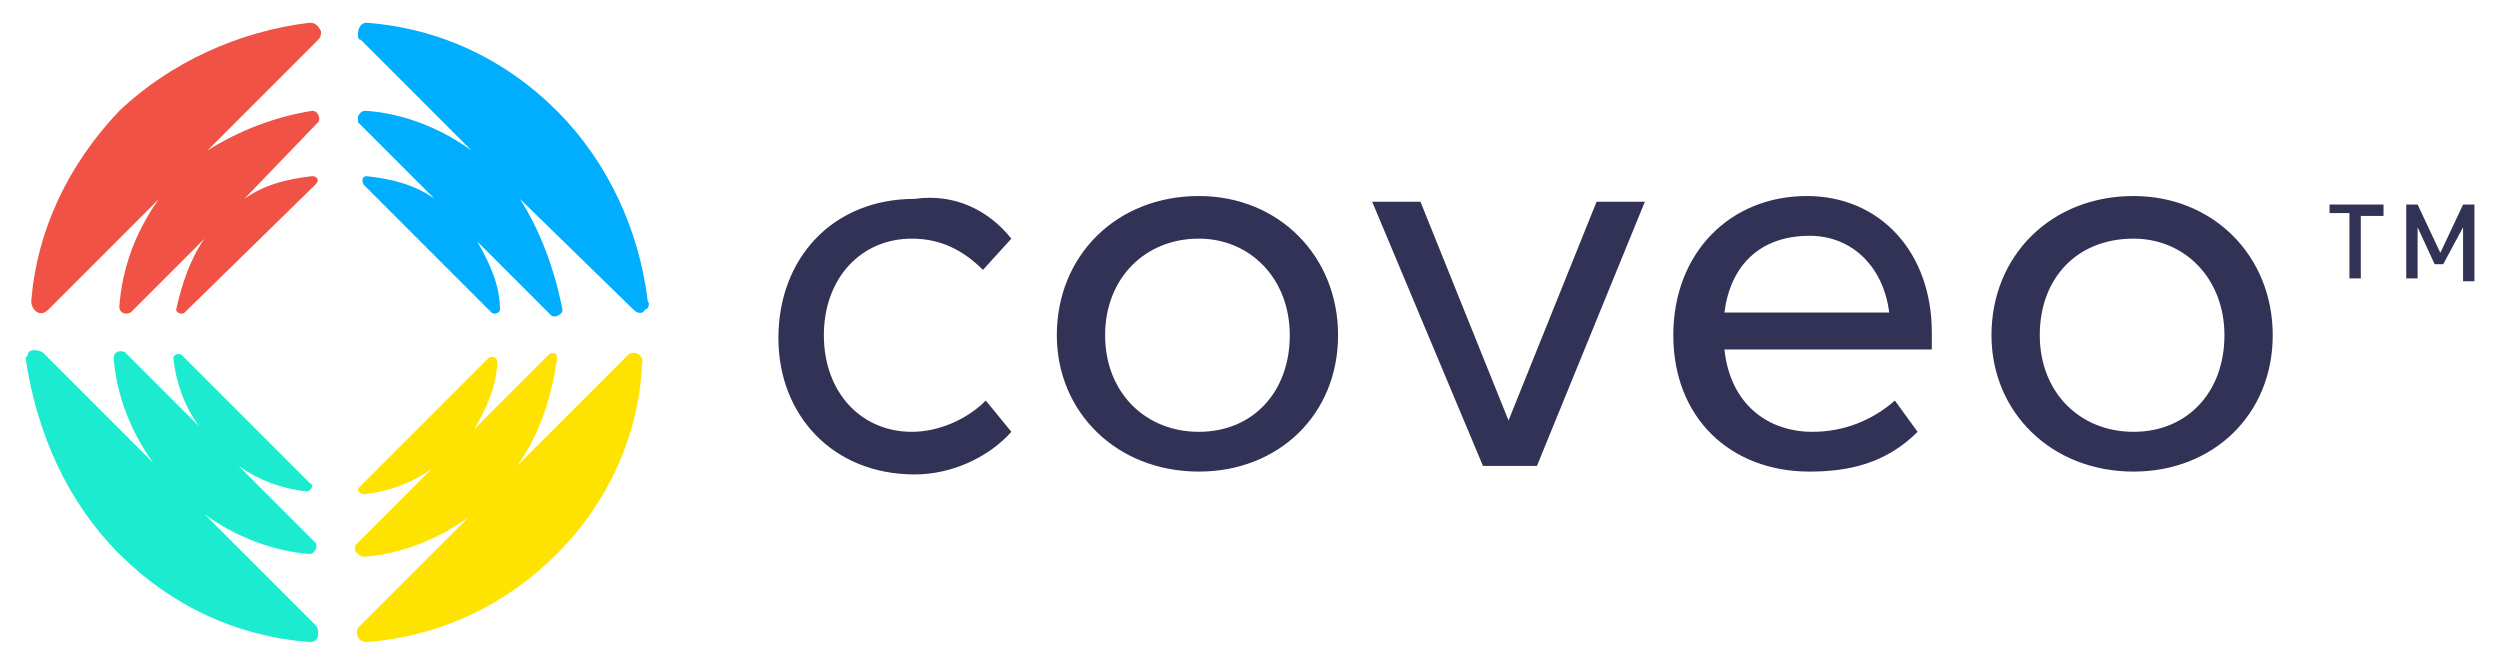
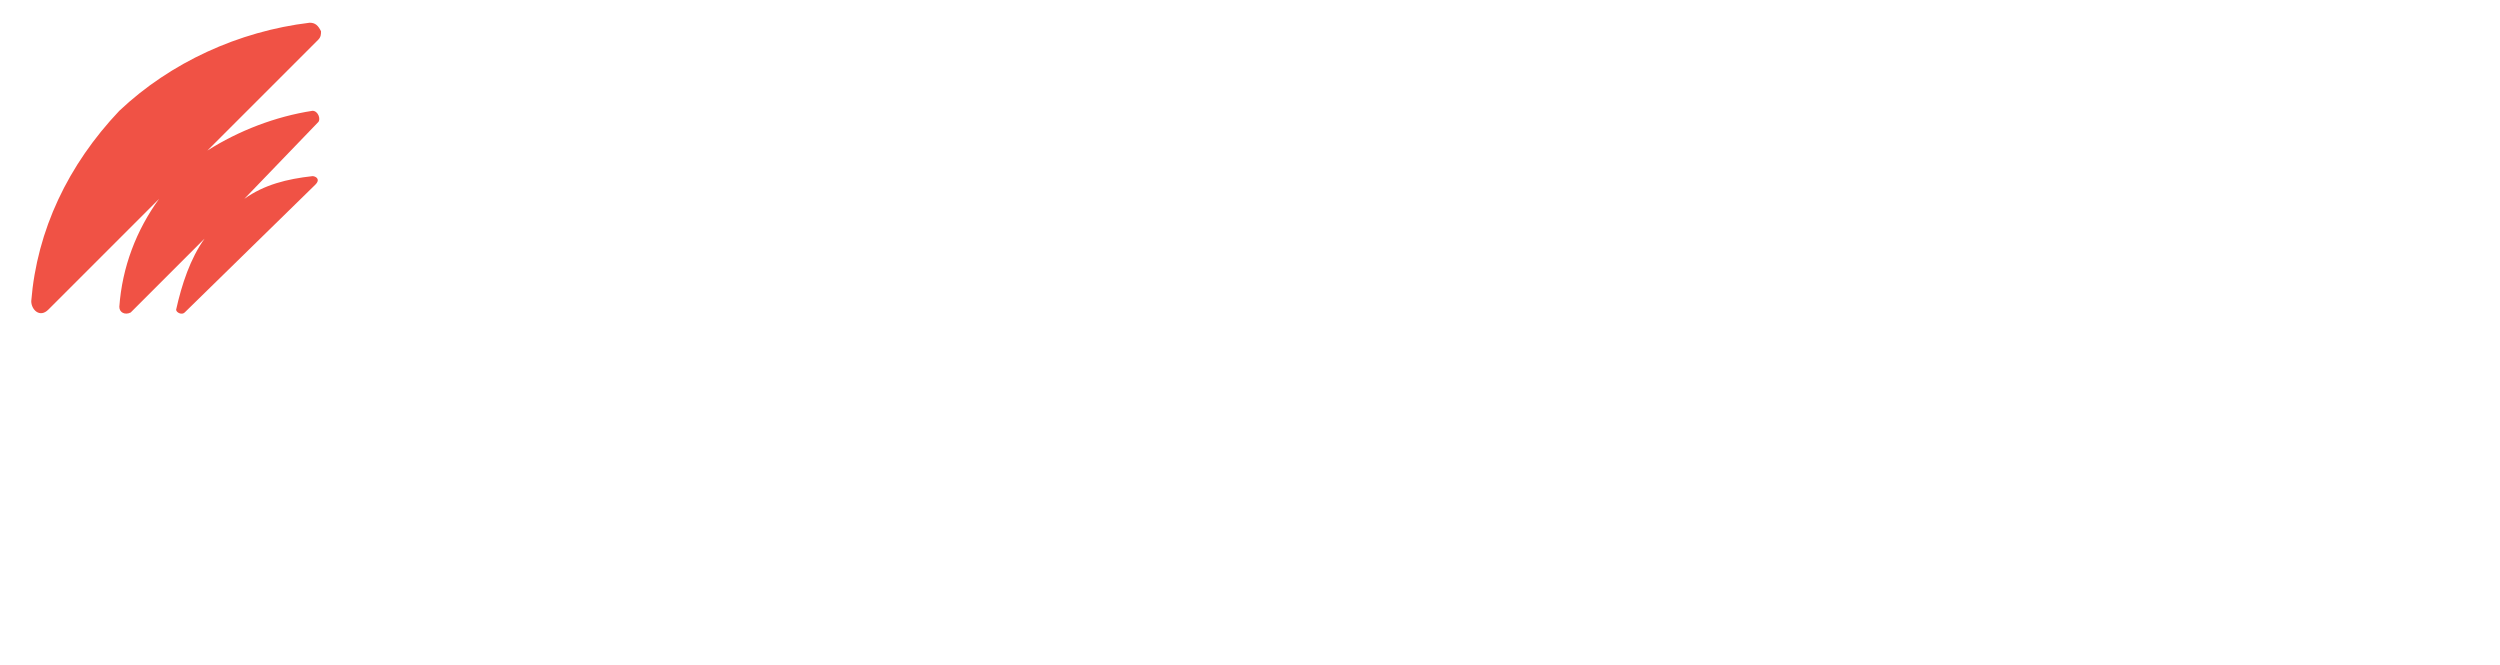
<svg xmlns="http://www.w3.org/2000/svg" version="1.1" id="Layer_1" x="0px" y="0px" viewBox="0 0 88 23.4" style="enable-background:new 0 0 88 23.4;" xml:space="preserve">
  <style type="text/css">
	.st0{fill:#323256;}
	.st1{fill:#00ADFF;}
	.st2{fill:#F05245;}
	.st3{fill:#1CEBCF;}
	.st4{fill:#FFE300;}
</style>
  <g>
-     <path class="st0" d="M35.6,8.4l-1,1.1c-0.7-0.7-1.5-1.1-2.5-1.1c-1.8,0-3.1,1.4-3.1,3.4s1.3,3.4,3.1,3.4c0.9,0,1.9-0.4,2.6-1.1   l0.9,1.1c-0.8,0.9-2.1,1.5-3.4,1.5c-2.9,0-4.8-2.1-4.8-4.8c0-2.8,1.9-4.9,4.8-4.9C33.6,6.8,34.8,7.4,35.6,8.4L35.6,8.4z M47.1,11.8   c0,2.8-2.1,4.8-4.9,4.8c-2.9,0-5-2.1-5-4.8c0-2.8,2.1-4.9,5-4.9C45,6.9,47.1,9,47.1,11.8z M38.9,11.8c0,2,1.4,3.4,3.3,3.4   c1.9,0,3.2-1.4,3.2-3.4S44,8.4,42.2,8.4C40.3,8.4,38.9,9.8,38.9,11.8L38.9,11.8z M54.1,16.4h-1.9l-3.9-9.3H50l3.1,7.7l3.1-7.7h1.7   L54.1,16.4z M68,11.7v0.6h-7.3c0.2,1.9,1.5,2.9,3.1,2.9c1.1,0,2.1-0.4,2.9-1.1l0.8,1.1c-1.1,1.1-2.4,1.4-3.8,1.4   c-2.8,0-4.8-1.9-4.8-4.8c0-2.9,2-4.9,4.7-4.9C66.2,6.9,68,8.9,68,11.7L68,11.7z M60.7,11h5.8c-0.2-1.6-1.3-2.7-2.8-2.7   C61.9,8.3,60.9,9.4,60.7,11L60.7,11z M80,11.8c0,2.8-2.1,4.8-4.9,4.8c-2.9,0-5-2.1-5-4.8c0-2.8,2.1-4.9,5-4.9   C77.9,6.9,80,9,80,11.8z M71.8,11.8c0,2,1.4,3.4,3.3,3.4c1.9,0,3.2-1.4,3.2-3.4s-1.4-3.4-3.2-3.4C73.1,8.4,71.8,9.8,71.8,11.8z    M83.1,7.5v2.3h-0.4V7.5H82V7.2h1.9v0.4H83.1z M86.7,9.8V8L86,9.3h-0.3L85.1,8v1.8h-0.4V7.2h0.4l0.8,1.7l0.8-1.7h0.4v2.7H86.7z" />
-     <path class="st1" d="M19.6,3.9c-1.8-1.8-4.1-2.9-6.7-3.1c-0.2,0-0.3,0.2-0.3,0.4c0,0.1,0,0.2,0.1,0.2l3.9,3.9c0,0,0,0,0,0   c-1.1-0.8-2.4-1.3-3.7-1.4c-0.1,0-0.2,0-0.3,0.2c0,0,0,0.1,0,0.2l2.7,2.7c0,0,0,0,0,0c-0.7-0.5-1.5-0.7-2.4-0.8   c-0.1,0-0.2,0.1-0.1,0.3l4.5,4.5c0.1,0.1,0.3,0,0.3-0.1c0-0.9-0.4-1.7-0.8-2.4c0,0,0,0,0,0l2.6,2.6c0.1,0.1,0.4,0,0.4-0.2   C19.5,9.4,19,8.1,18.3,7c0,0,0,0,0,0l4,3.9c0.1,0.1,0.3,0.2,0.4,0c0.1,0,0.2-0.2,0.1-0.3C22.5,8.1,21.4,5.7,19.6,3.9L19.6,3.9z" />
    <path class="st2" d="M4.2,3.9C6,2.2,8.4,1.1,10.9,0.8c0.2,0,0.3,0.1,0.4,0.3c0,0.1,0,0.2-0.1,0.3L7.3,5.3c0,0,0,0,0,0   C8.4,4.6,9.7,4.1,11,3.9c0.2,0,0.3,0.3,0.2,0.4L8.6,7c0,0,0,0,0,0c0.7-0.5,1.5-0.7,2.4-0.8c0.1,0,0.3,0.1,0.1,0.3l-4.6,4.5   c-0.1,0.1-0.3,0-0.3-0.1C6.4,10,6.7,9.1,7.2,8.4c0,0,0,0,0,0l-2.6,2.6c-0.2,0.1-0.4,0-0.4-0.2C4.3,9.4,4.8,8.1,5.6,7c0,0,0,0,0,0   l-3.9,3.9c-0.3,0.3-0.6,0-0.6-0.3C1.3,8.1,2.4,5.8,4.2,3.9z" />
-     <path class="st3" d="M4.2,19.5c1.8,1.8,4.1,2.9,6.7,3.1c0.2,0,0.3-0.1,0.3-0.3c0-0.1,0-0.2-0.1-0.3l-3.9-3.9c0,0,0,0,0,0   c1.1,0.8,2.4,1.3,3.7,1.4c0.2,0,0.3-0.3,0.2-0.4l-2.7-2.7c0,0,0,0,0,0c0.7,0.5,1.5,0.8,2.4,0.9c0.1,0,0.3-0.2,0.1-0.3l-4.5-4.5   c-0.1-0.1-0.3,0-0.3,0.1c0.1,0.9,0.4,1.7,0.9,2.4c0,0,0,0,0,0l-2.6-2.6c-0.2-0.1-0.4,0-0.4,0.2c0.1,1.3,0.6,2.6,1.4,3.7   c0,0,0,0,0,0l0,0l-3.9-3.9c-0.2-0.1-0.4-0.1-0.5,0c0,0,0,0.1-0.1,0.2C1.3,15.3,2.4,17.7,4.2,19.5z" />
-     <path class="st4" d="M19.6,19.5c-1.8,1.8-4.1,2.9-6.7,3.1c-0.3,0-0.4-0.3-0.3-0.5l3.9-3.9c0,0,0,0,0,0c-1.1,0.8-2.4,1.3-3.7,1.4   c-0.1,0-0.2-0.1-0.3-0.2c0,0,0-0.1,0-0.2l2.7-2.7c0,0,0,0,0,0c-0.7,0.5-1.5,0.8-2.4,0.9c-0.1,0-0.2-0.1-0.2-0.2v0l4.6-4.6   c0.1-0.1,0.3,0,0.3,0.1c0,0.9-0.4,1.7-0.8,2.4c0,0,0,0,0,0l2.6-2.6c0.1-0.1,0.2-0.1,0.3,0c0,0,0,0.1,0,0.2   c-0.2,1.3-0.6,2.6-1.4,3.7c0,0,0,0,0,0l3.9-3.9c0.2-0.2,0.6,0,0.5,0.3C22.5,15.3,21.4,17.7,19.6,19.5L19.6,19.5z" />
  </g>
</svg>